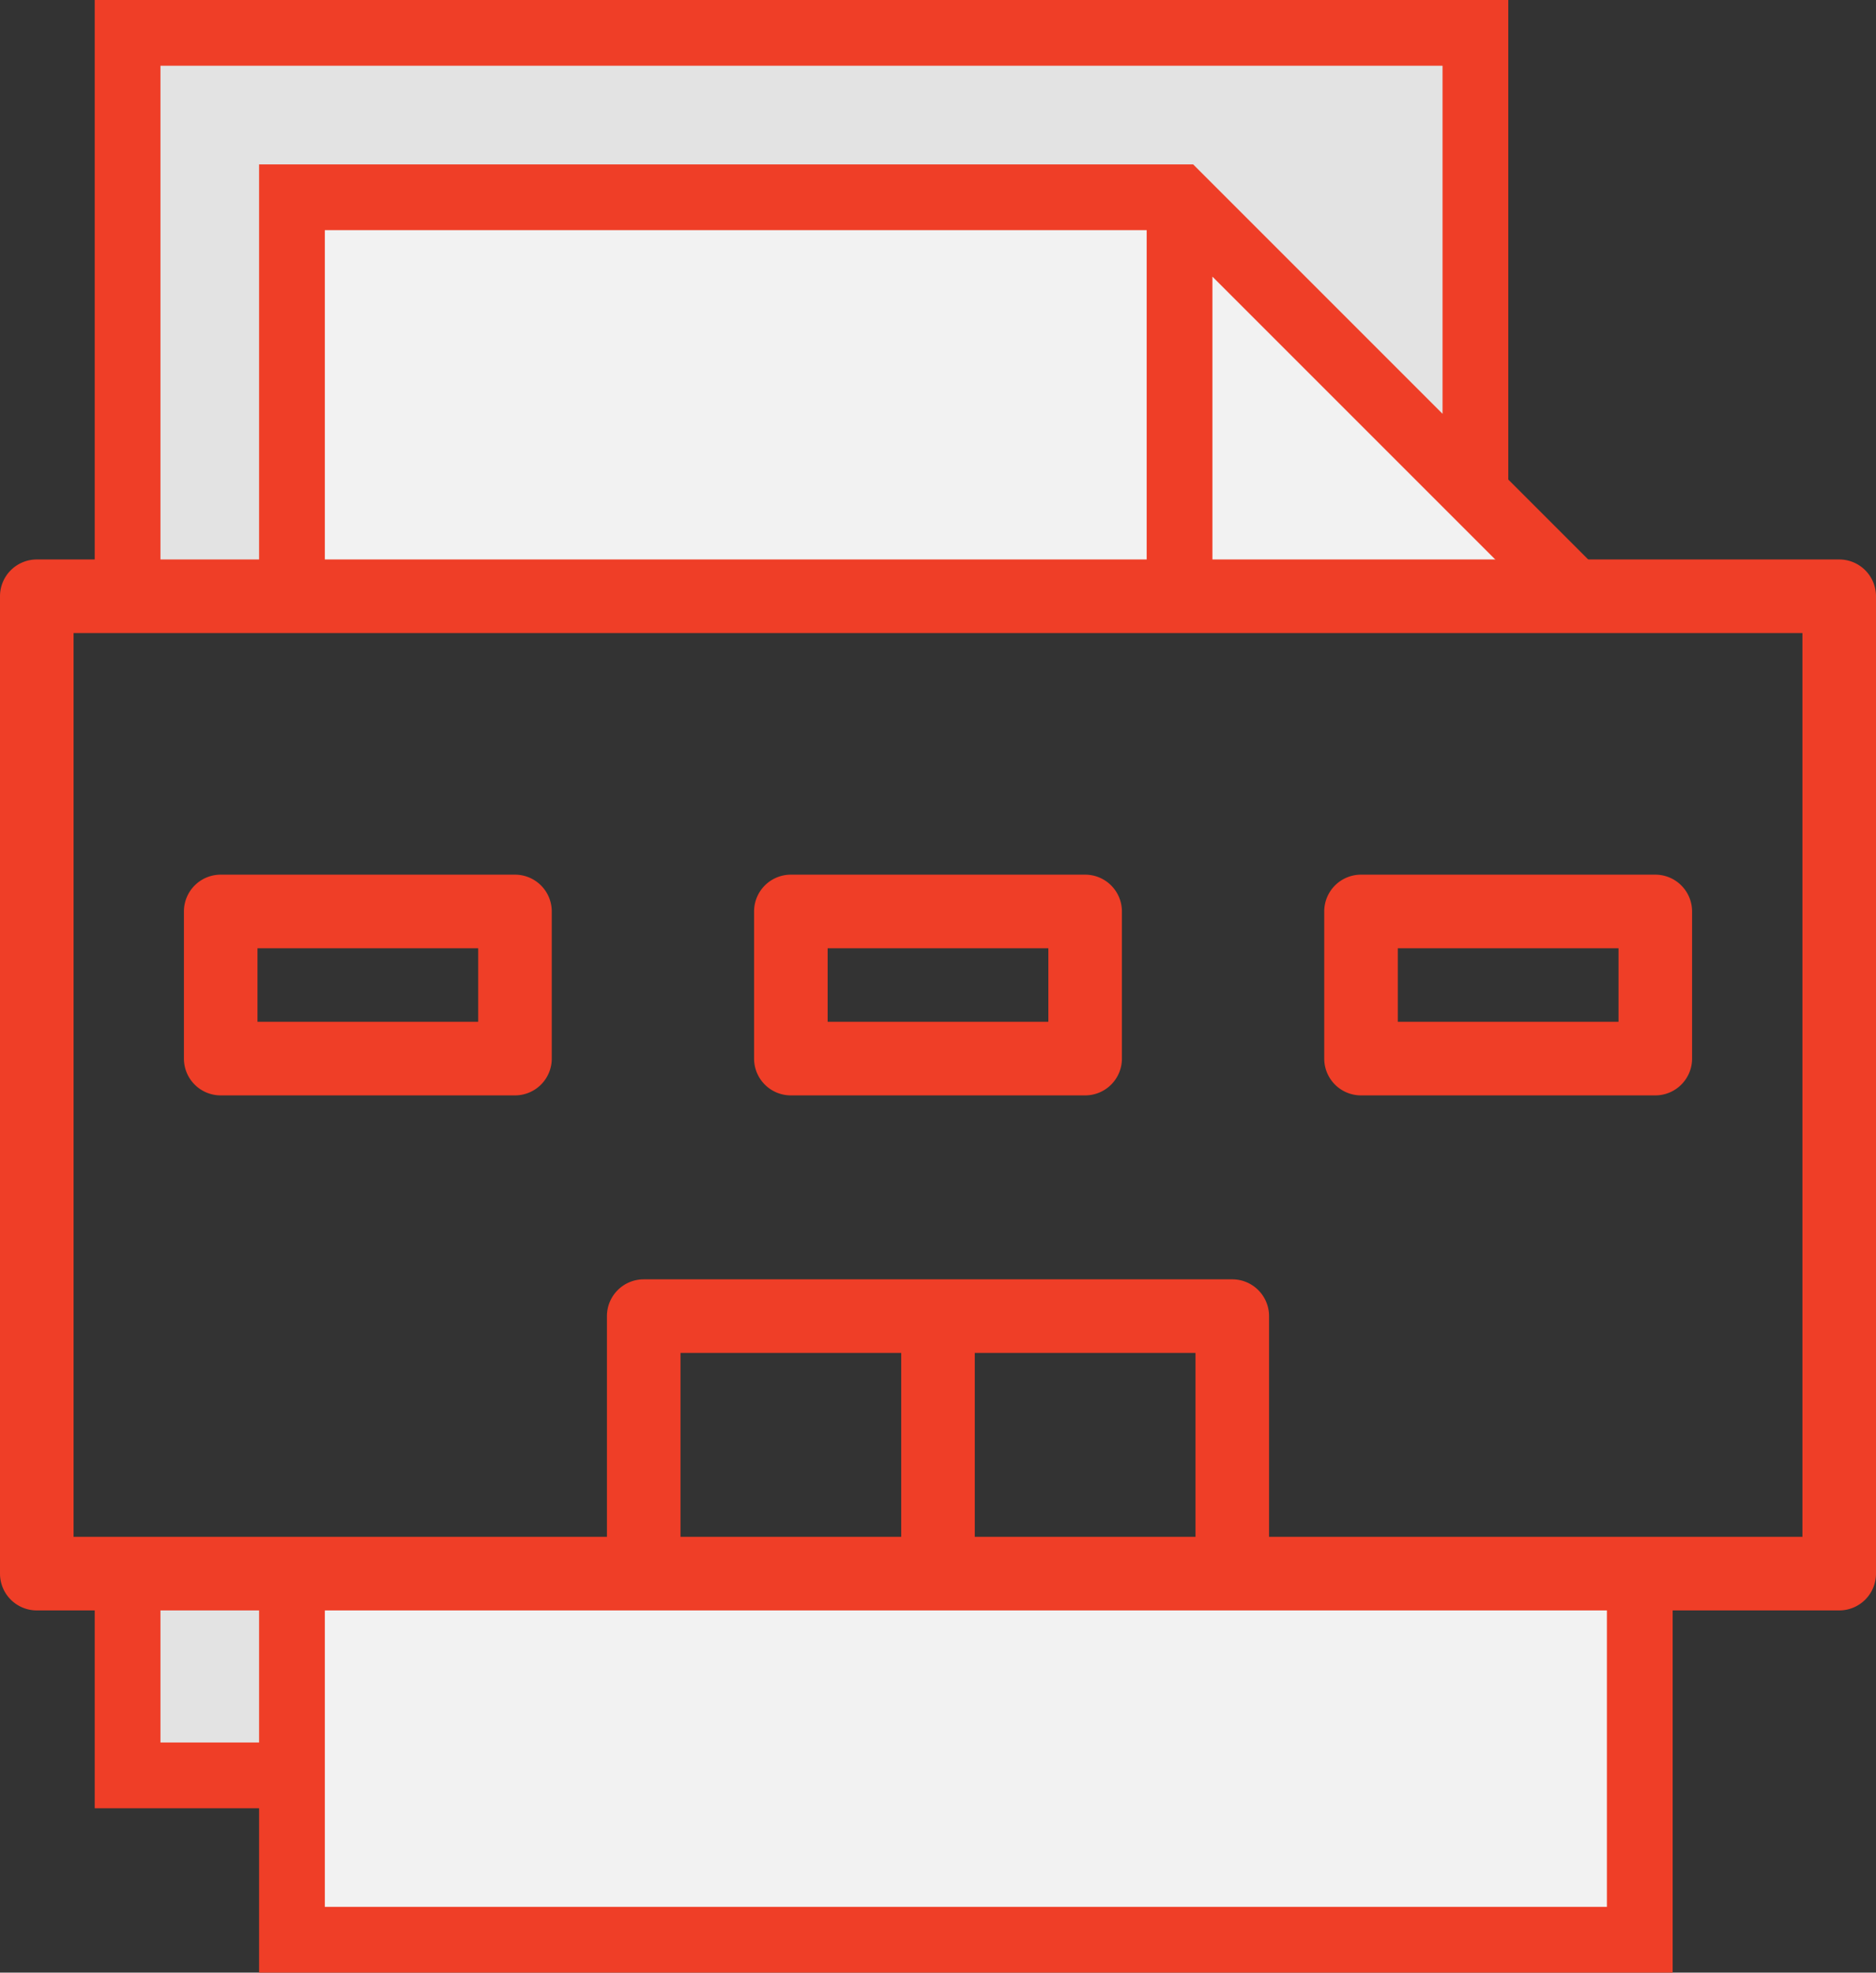
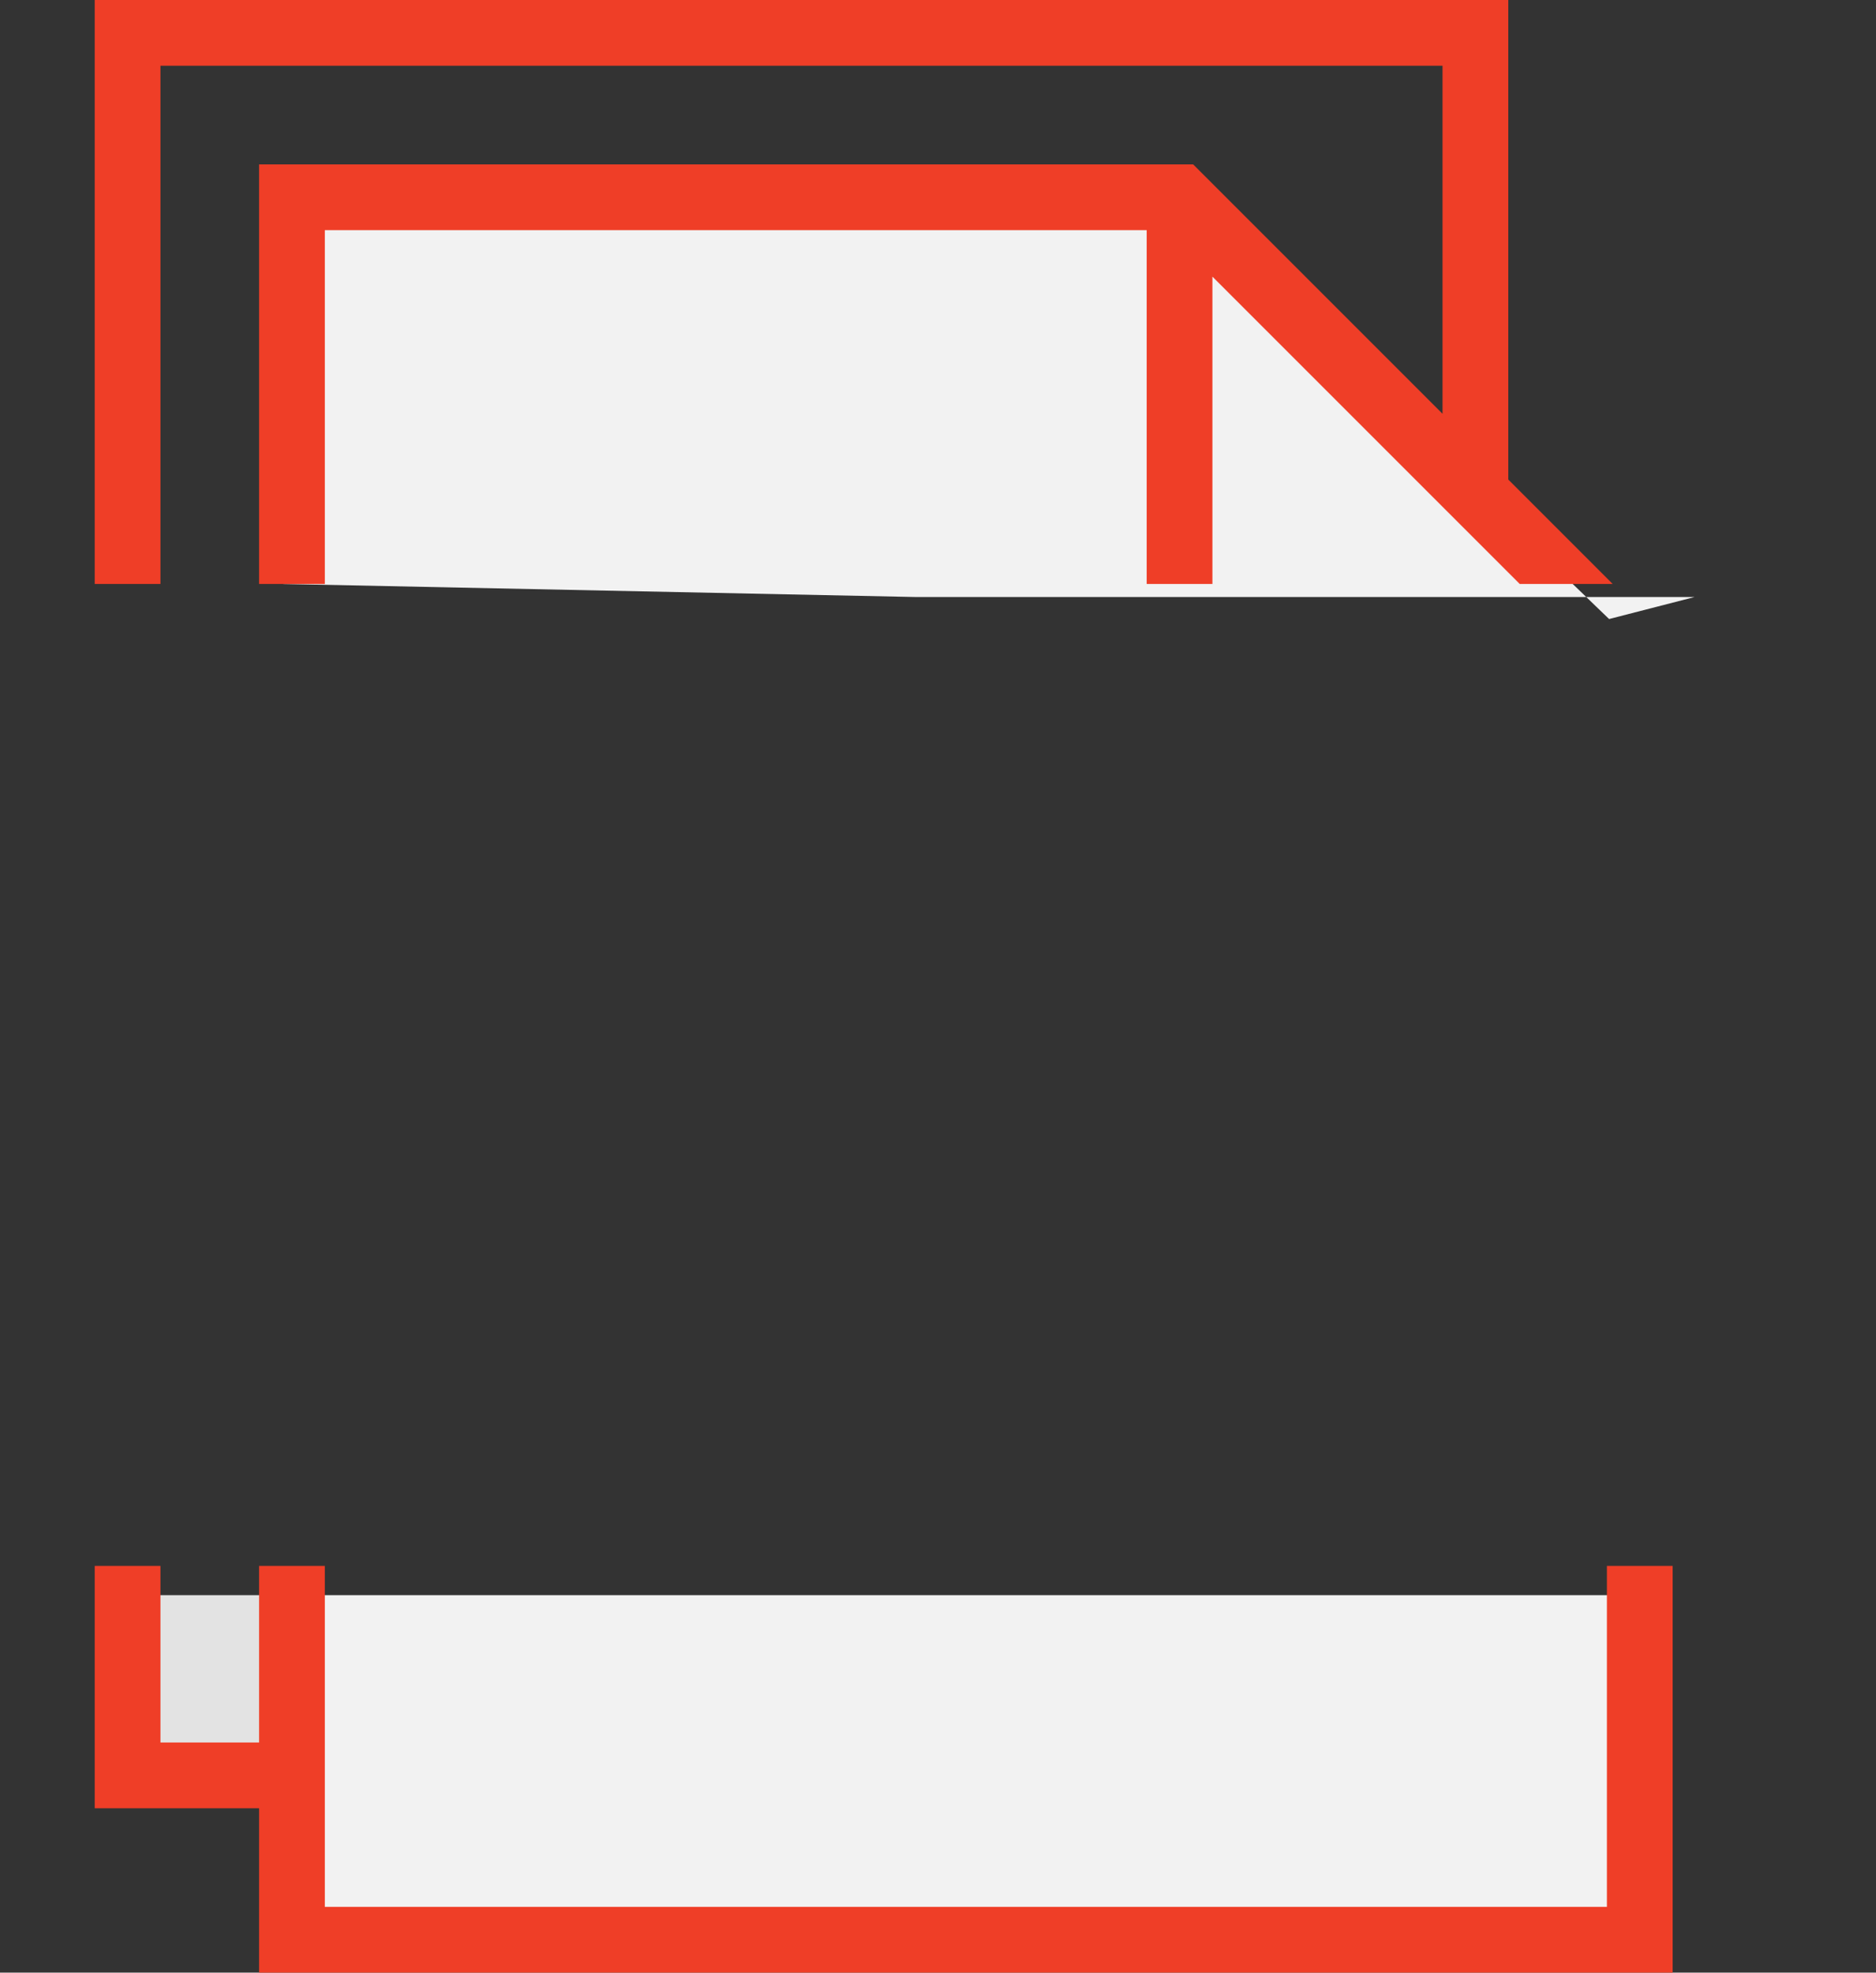
<svg xmlns="http://www.w3.org/2000/svg" stroke-width=".501" stroke-linejoin="bevel" fill-rule="evenodd" overflow="visible" width="428pt" height="600" viewBox="0 0 428 450">
  <rect x="0" y="0" width="428" height="450" fill="#333333" stroke="none" />
  <g fill-rule="nonzero" stroke="none" fill="none" font-family="Times New Roman" font-size="16">
    <path d="M66.357 363.887l3.146 79.811h305.854v-79.811h-309zM66.357 46.714l-1.736 86.5 144.47 2.984h177.5l-19.484 5.016-102.75-99-198 4.5z" fill="#f2f2f2" />
-     <path d="M26.608 363.887l.068 3.514.682 35.15h39v-38.664h-39.75zM27.357 136.198V3.714l310.5 5.25-6.48 96.016-67.02-62.266-204.75 1.5 5.014 89-37.264 2.984z" fill="#e3e3e3" />
-     <path d="M109.098 233.098H58.745v-16.784h50.353v16.784zm8.392-33.568H50.353a8.392 8.392 0 0 0-8.392 8.392v33.569a8.392 8.392 0 0 0 8.392 8.392h67.137a8.392 8.392 0 0 0 8.392-8.392v-33.569a8.392 8.392 0 0 0-8.392-8.392zM239.176 233.098h-50.353v-16.784h50.353v16.784zm8.393-33.568h-67.137a8.393 8.393 0 0 0-8.393 8.392v33.569a8.393 8.393 0 0 0 8.393 8.392h67.137a8.39 8.39 0 0 0 8.391-8.392v-33.569a8.391 8.391 0 0 0-8.391-8.392zM369.255 233.098h-50.354v-16.784h50.354v16.784zm8.392-33.568H310.51a8.392 8.392 0 0 0-8.392 8.392v33.569a8.392 8.392 0 0 0 8.392 8.392h67.137a8.392 8.392 0 0 0 8.392-8.392v-33.569a8.392 8.392 0 0 0-8.392-8.392z" fill="#ef3e27" />
-     <path d="M411.215 265.618v84.971H289.529v-50.353a8.392 8.392 0 0 0-8.392-8.392H146.862a8.392 8.392 0 0 0-8.392 8.392v50.353H16.784V144.411H411.215v121.207zm-138.47 84.971h-50.354v-41.961h50.354v41.961zm-67.137 0h-50.353v-41.961h50.353v41.961zm214-222.962H8.392A8.392 8.392 0 0 0 0 136.019v222.962a8.392 8.392 0 0 0 8.392 8.392h411.216a8.392 8.392 0 0 0 8.392-8.392V136.019a8.393 8.393 0 0 0-8.392-8.392z" fill="#ef3e27" />
+     <path d="M26.608 363.887l.068 3.514.682 35.15h39v-38.664h-39.75zM27.357 136.198V3.714z" fill="#e3e3e3" />
    <path d="M36.608 133.215V15h292.5v79.395L272.213 37.5H59.108v95.715h15V52.5h187.5v80.715h15v-70.11l67.5 67.5 2.609 2.61h21.21l-23.819-23.82V0h-322.5v133.215h15zM366.608 357.215V435h-292.5v-77.785h-15V397.5h-22.5v-40.285h-15V412.5h37.5V450h322.5v-92.785h-15z" fill="#ef3e27" />
  </g>
</svg>